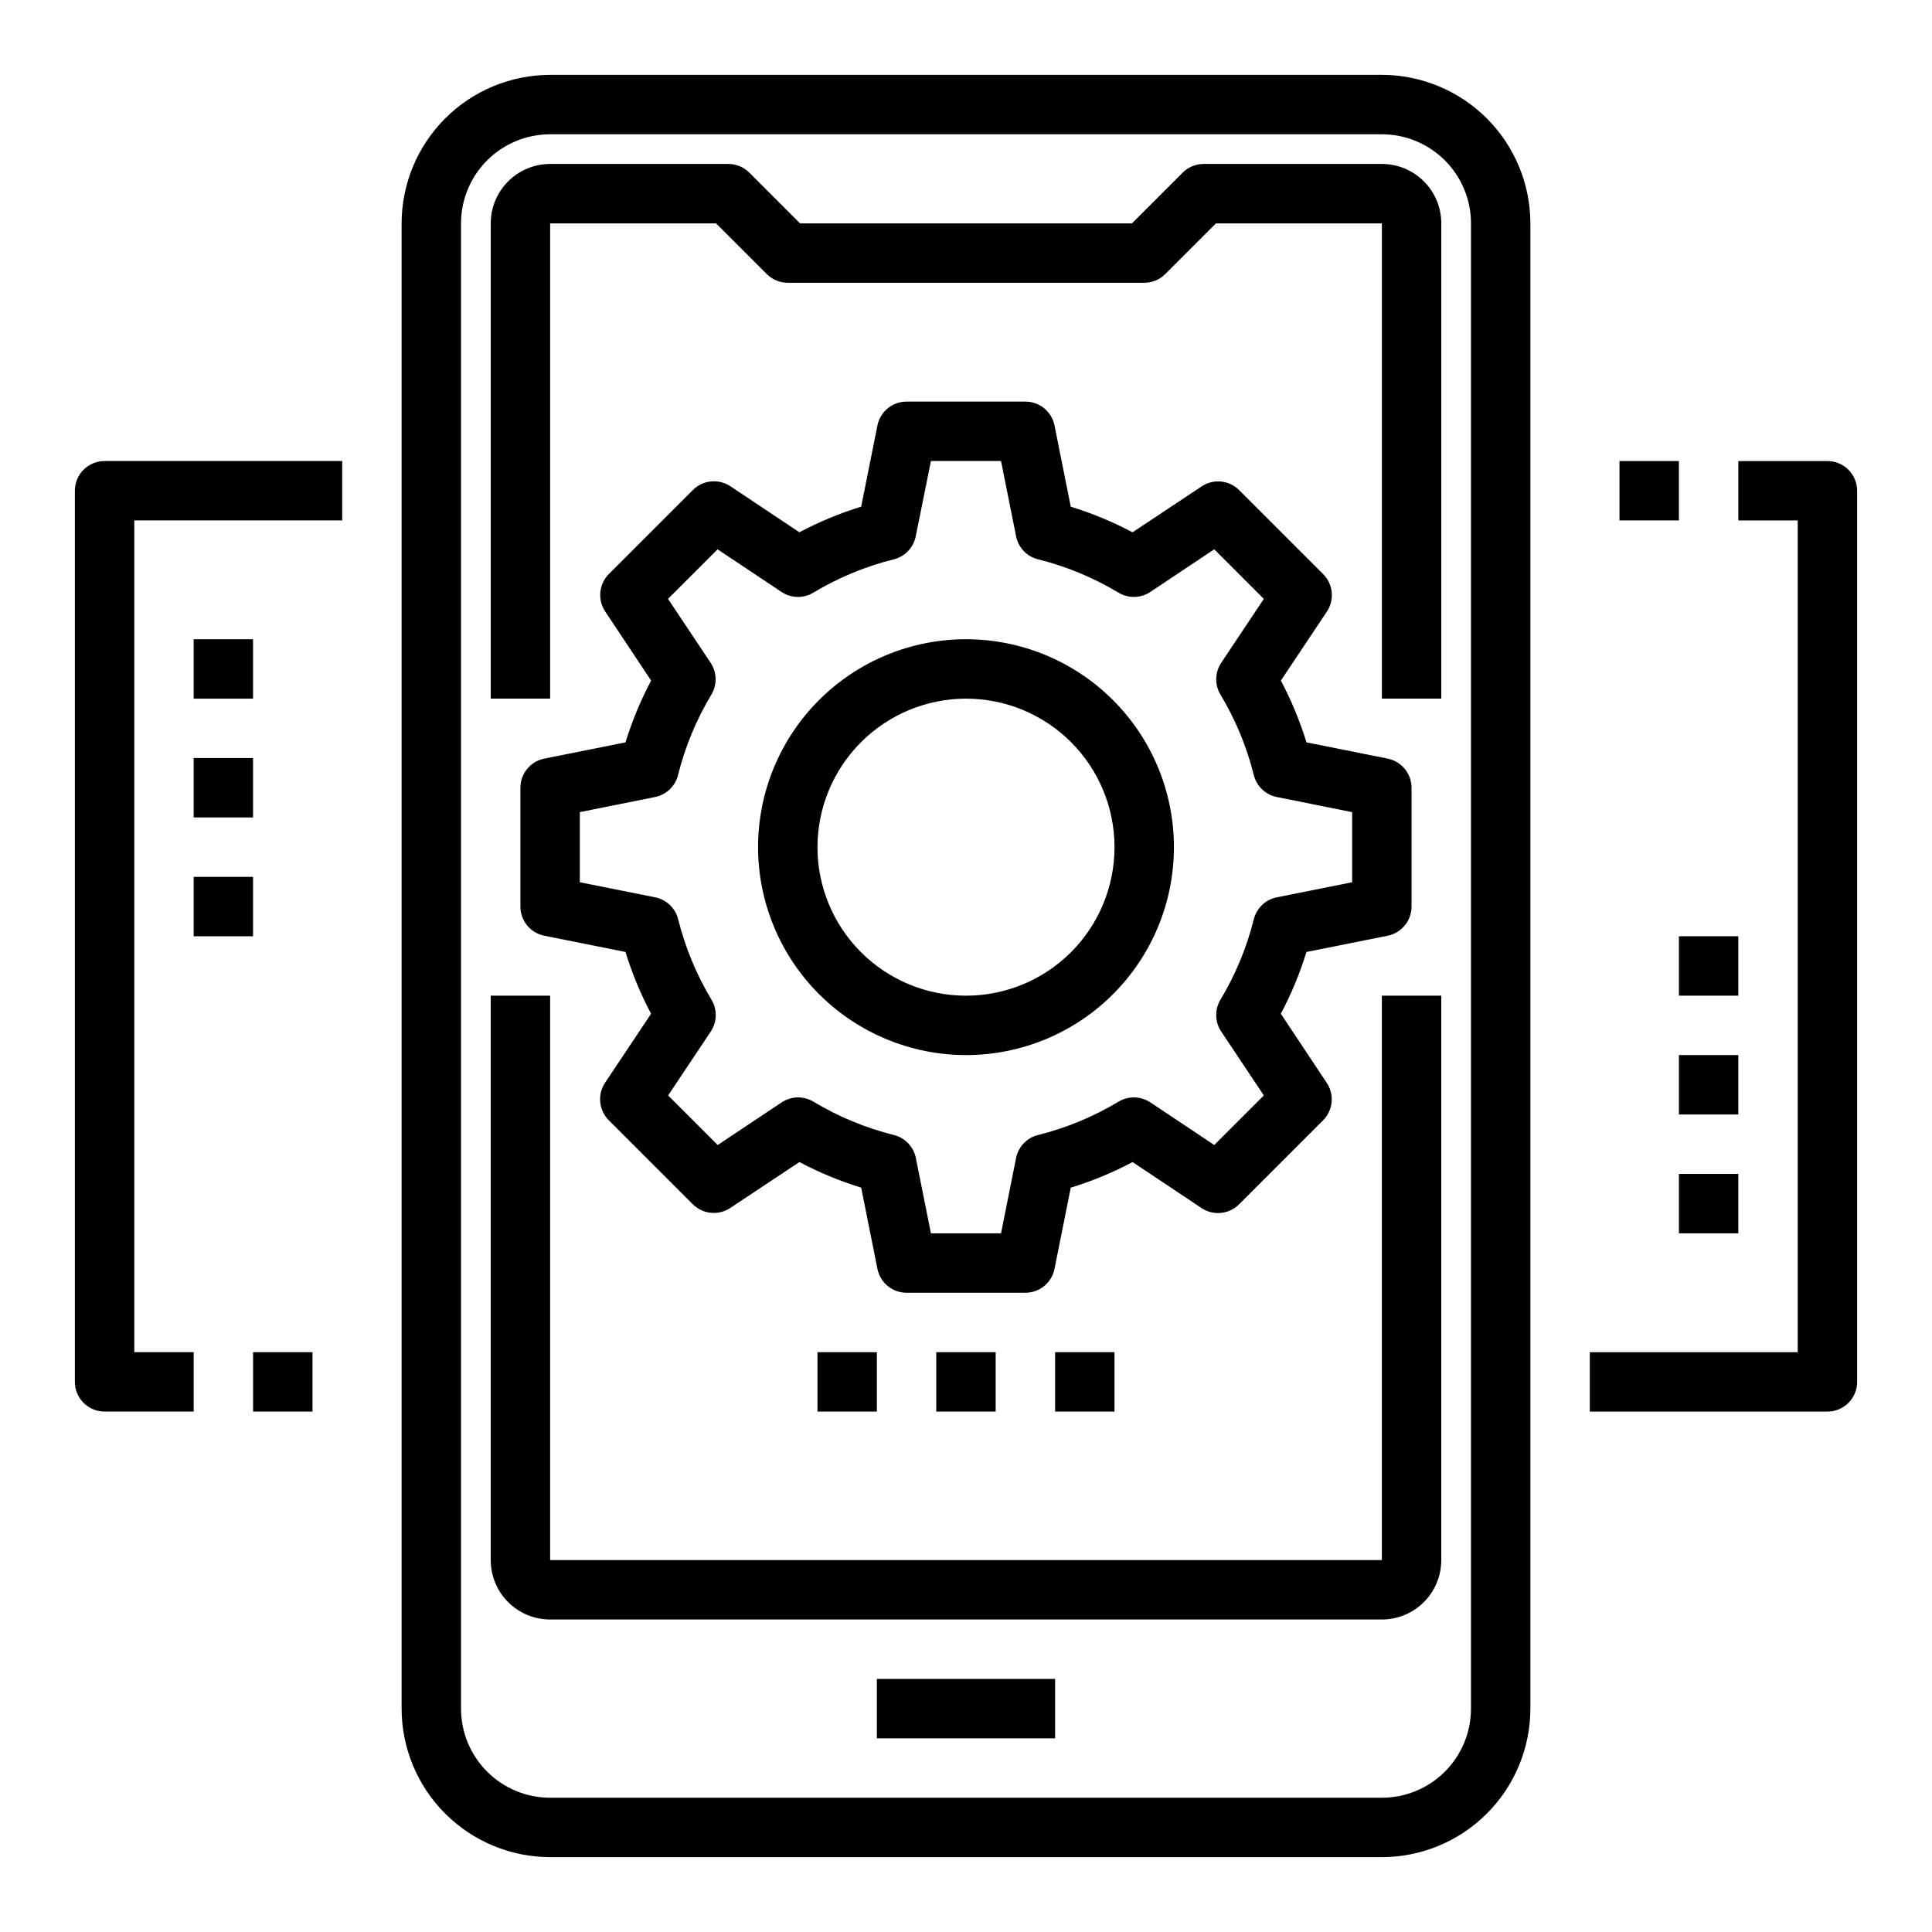
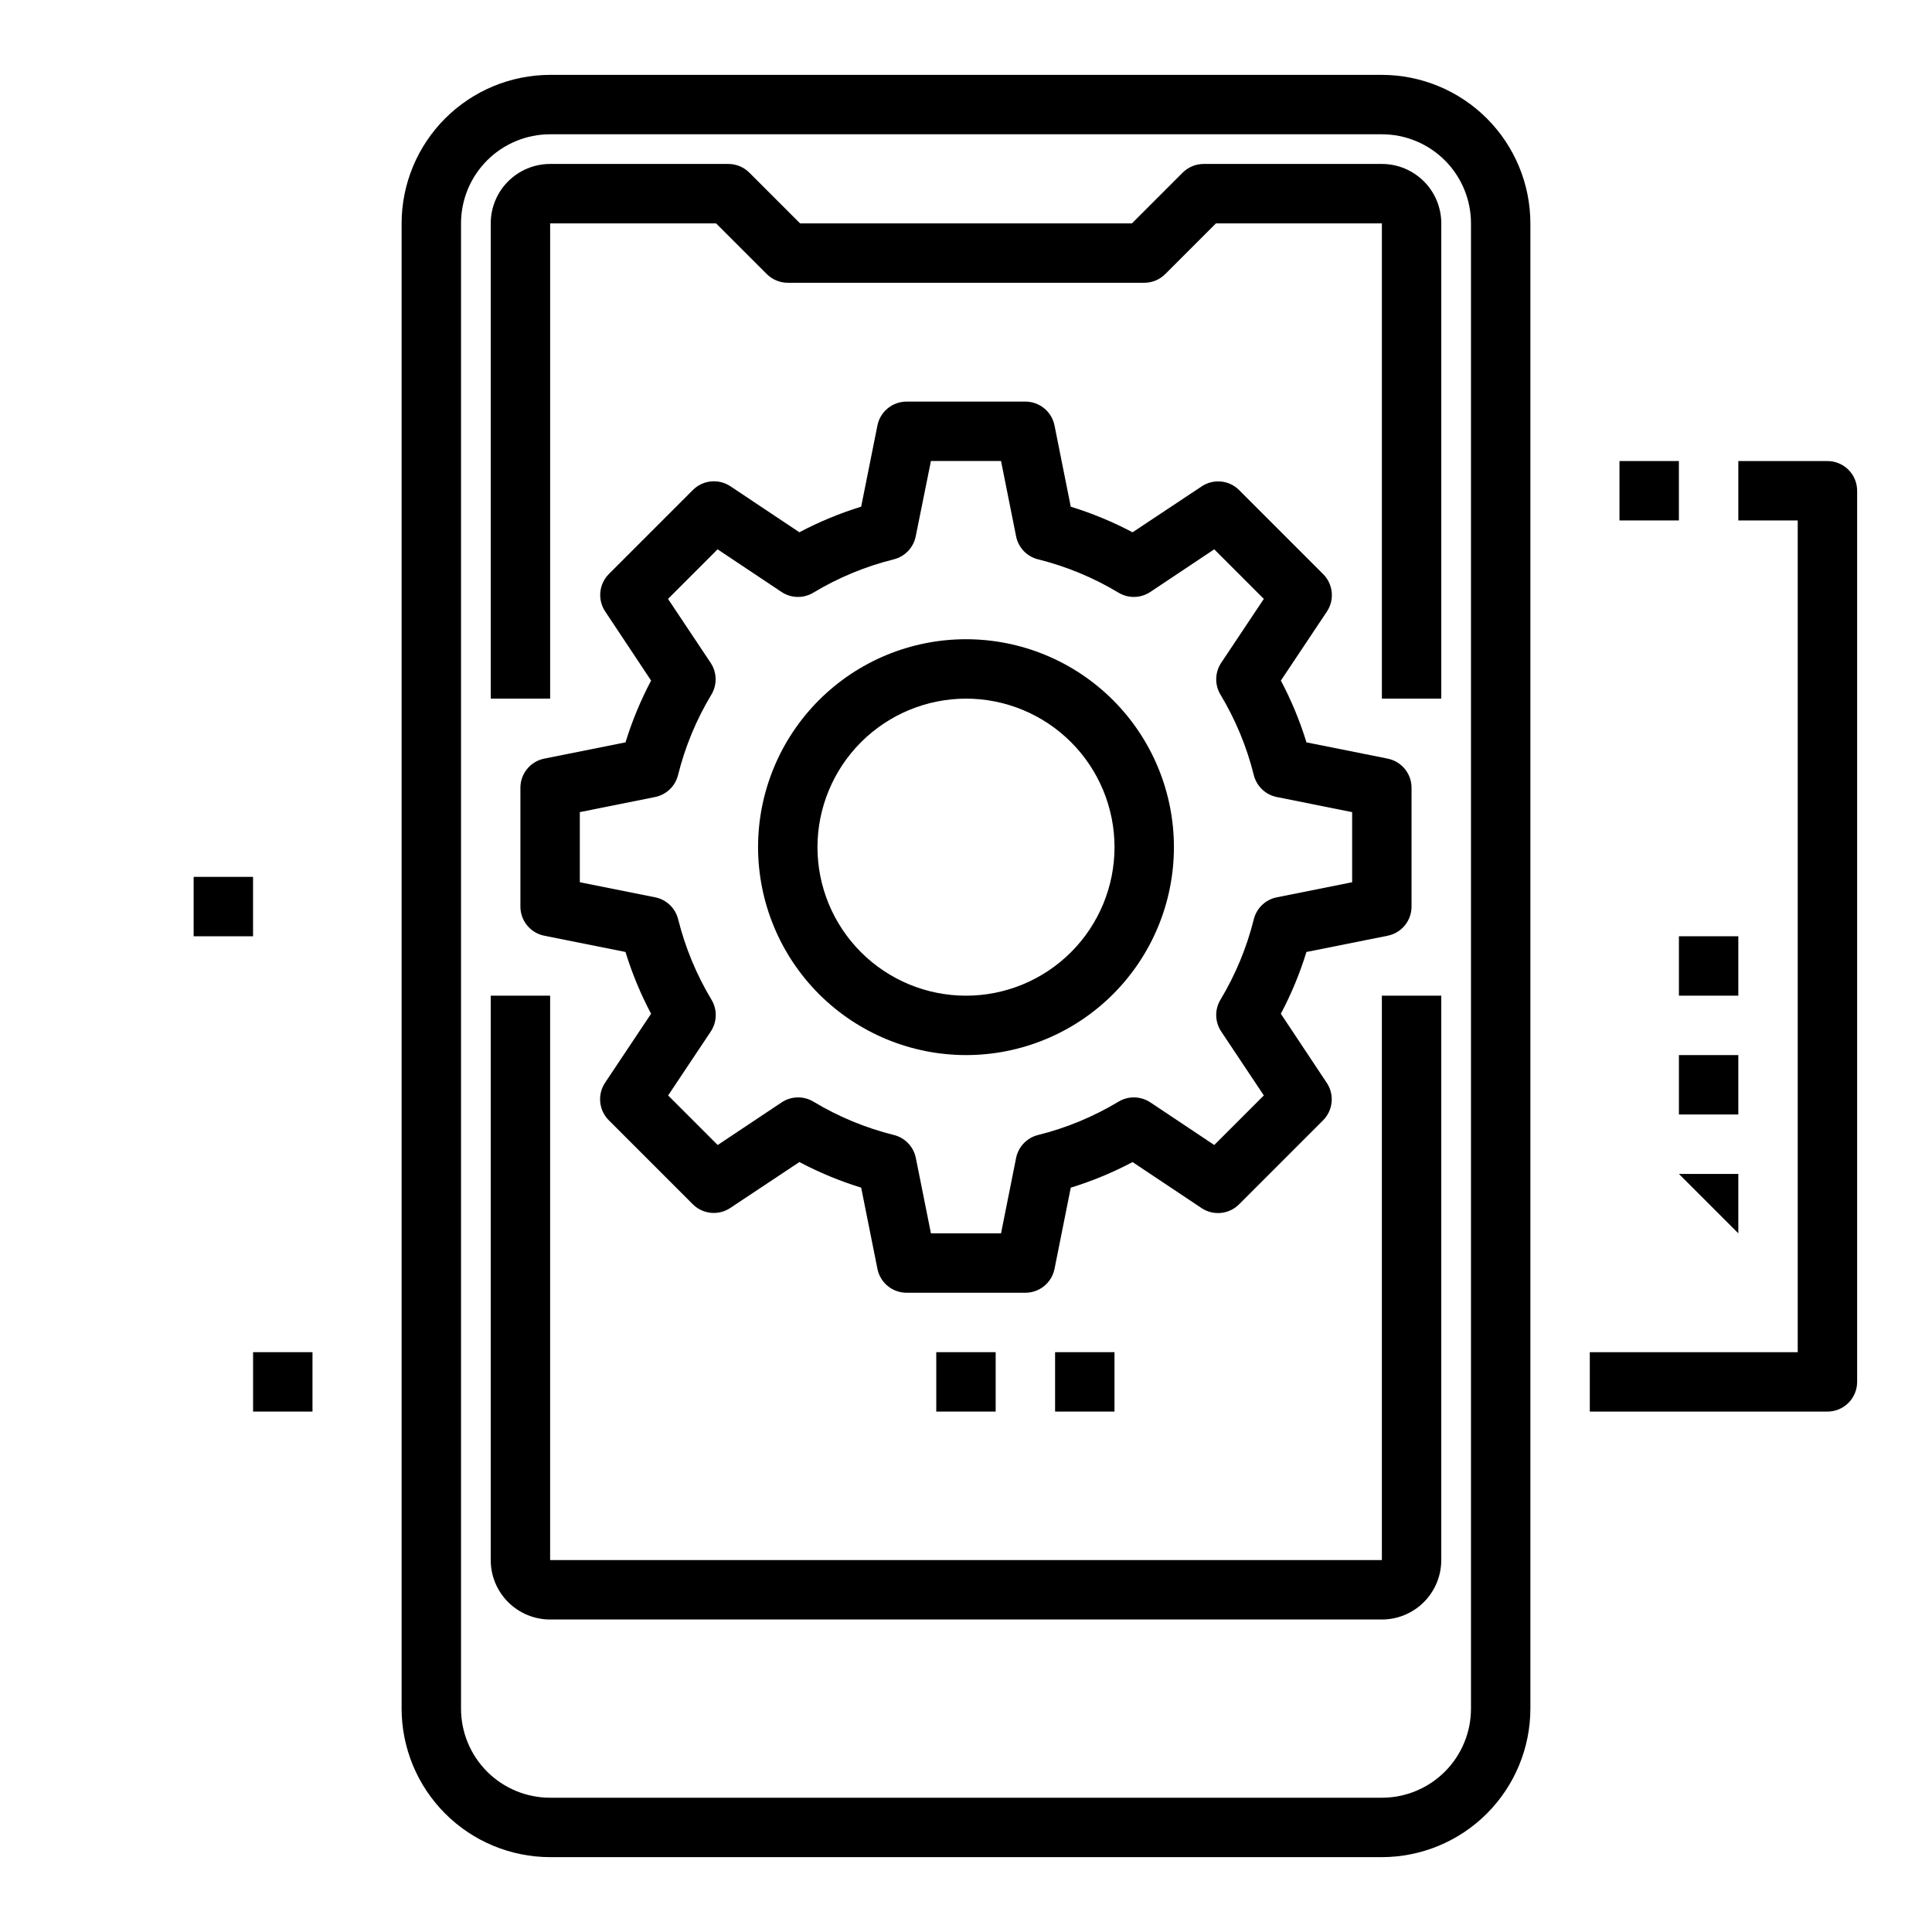
<svg xmlns="http://www.w3.org/2000/svg" fill="#000000" width="800px" height="800px" version="1.1" viewBox="144 144 512 512">
  <g>
    <path d="m510.21 163.84h-220.42c-10.434 0.016-20.438 4.164-27.816 11.543s-11.531 17.383-11.543 27.82v393.6c0.012 10.434 4.164 20.438 11.543 27.816 7.379 7.379 17.383 11.531 27.816 11.543h220.42c10.434-0.012 20.438-4.164 27.816-11.543 7.379-7.379 11.531-17.383 11.543-27.816v-393.6c-0.012-10.438-4.164-20.441-11.543-27.82-7.379-7.379-17.383-11.527-27.816-11.543zm23.617 432.96v0.004c0 6.262-2.488 12.27-6.918 16.699-4.43 4.426-10.438 6.914-16.699 6.914h-220.42c-6.262 0-12.27-2.488-16.699-6.914-4.426-4.43-6.914-10.438-6.914-16.699v-393.6c0-6.266 2.488-12.273 6.914-16.699 4.43-4.43 10.438-6.918 16.699-6.918h220.42c6.262 0 12.27 2.488 16.699 6.918 4.43 4.426 6.918 10.434 6.918 16.699z" />
    <path d="m510.21 557.44h-220.42v-149.57h-15.742v149.57c0 4.176 1.656 8.18 4.609 11.133 2.953 2.953 6.957 4.613 11.133 4.613h220.42c4.176 0 8.18-1.66 11.133-4.613 2.953-2.953 4.609-6.957 4.609-11.133v-149.57h-15.742z" />
    <path d="m510.21 187.45h-47.23c-2.09 0-4.09 0.832-5.566 2.309l-13.438 13.438h-87.949l-13.438-13.438c-1.473-1.477-3.477-2.309-5.562-2.309h-47.234c-4.176 0-8.18 1.66-11.133 4.613s-4.609 6.957-4.609 11.133v125.95h15.742v-125.95h43.973l13.438 13.438c1.477 1.477 3.481 2.305 5.566 2.305h94.465c2.086 0 4.09-0.828 5.566-2.305l13.438-13.438h43.973v125.95h15.742v-125.95c0-4.176-1.656-8.18-4.609-11.133s-6.957-4.613-11.133-4.613z" />
-     <path d="m376.38 588.93h47.23v15.742h-47.23z" />
    <path d="m392.12 502.34h15.742v15.742h-15.742z" />
    <path d="m423.61 502.34h15.742v15.742h-15.742z" />
-     <path d="m360.64 502.34h15.742v15.742h-15.742z" />
    <path d="m288.21 345.05c-3.664 0.75-6.297 3.973-6.297 7.715v31.488c0 3.742 2.633 6.969 6.297 7.715l21.547 4.312c1.742 5.66 4.016 11.145 6.785 16.375l-12.195 18.285v0.004c-2.074 3.117-1.664 7.273 0.984 9.926l22.27 22.27c2.652 2.648 6.809 3.062 9.93 0.984l18.316-12.172c5.234 2.773 10.715 5.043 16.375 6.785l4.312 21.555c0.75 3.664 3.973 6.297 7.715 6.297h31.488c3.742 0 6.965-2.633 7.715-6.297l4.312-21.547c5.66-1.742 11.145-4.012 16.375-6.785l18.285 12.195c3.121 2.078 7.277 1.664 9.93-0.984l22.27-22.27c2.648-2.652 3.062-6.805 0.984-9.926l-12.172-18.32c2.773-5.231 5.043-10.715 6.785-16.375l21.555-4.312c3.664-0.746 6.297-3.973 6.297-7.715v-31.488c0-3.742-2.633-6.965-6.297-7.715l-21.547-4.312c-1.742-5.66-4.012-11.141-6.785-16.375l12.195-18.285c2.078-3.121 1.664-7.273-0.984-9.926l-22.27-22.27v-0.004c-2.652-2.648-6.805-3.059-9.926-0.98l-18.32 12.168c-5.231-2.769-10.715-5.043-16.375-6.785l-4.312-21.555c-0.75-3.664-3.973-6.297-7.715-6.297h-31.488c-3.742 0-6.965 2.633-7.715 6.297l-4.312 21.547c-5.66 1.742-11.141 4.016-16.375 6.785l-18.285-12.195v0.004c-3.121-2.078-7.273-1.668-9.926 0.98l-22.273 22.273c-2.648 2.652-3.059 6.805-0.98 9.926l12.168 18.316c-2.769 5.234-5.043 10.715-6.785 16.375zm29.379 10.172c2.984-0.598 5.356-2.859 6.094-5.809 1.867-7.512 4.848-14.703 8.84-21.336 1.57-2.609 1.492-5.887-0.195-8.422l-11.297-16.941 13.137-13.137 16.941 11.297c2.535 1.688 5.812 1.766 8.422 0.195 6.633-3.992 13.824-6.973 21.336-8.84 2.949-0.738 5.211-3.109 5.809-6.094l4.031-19.961h18.578l3.992 19.965-0.004-0.004c0.598 2.984 2.863 5.359 5.82 6.094 7.512 1.867 14.699 4.848 21.332 8.84 2.609 1.57 5.891 1.492 8.422-0.195l16.941-11.297 13.137 13.137-11.297 16.941h0.004c-1.691 2.535-1.766 5.812-0.199 8.422 3.992 6.633 6.973 13.824 8.84 21.336 0.738 2.949 3.109 5.211 6.094 5.809l19.965 4v18.578l-19.965 4v-0.004c-2.984 0.598-5.356 2.859-6.094 5.812-1.871 7.508-4.852 14.699-8.84 21.332-1.566 2.609-1.492 5.891 0.199 8.422l11.297 16.941-13.137 13.137-16.941-11.297-0.004 0.004c-2.531-1.691-5.812-1.766-8.422-0.199-6.633 3.992-13.82 6.973-21.332 8.84-2.957 0.738-5.223 3.109-5.82 6.094l-3.988 19.965h-18.578l-4-19.965c-0.598-2.981-2.859-5.356-5.809-6.094-7.512-1.867-14.703-4.848-21.336-8.84-2.609-1.566-5.887-1.492-8.422 0.199l-16.941 11.297-13.137-13.137 11.297-16.941v-0.004c1.688-2.531 1.766-5.812 0.195-8.422-3.988-6.633-6.965-13.824-8.84-21.332-0.738-2.953-3.109-5.215-6.094-5.812l-19.961-3.996v-18.578z" />
    <path d="m400 423.61c14.613 0 28.629-5.805 38.965-16.137 10.332-10.336 16.137-24.352 16.137-38.965 0-14.617-5.805-28.633-16.137-38.965-10.336-10.336-24.352-16.141-38.965-16.141-14.617 0-28.633 5.805-38.965 16.141-10.336 10.332-16.141 24.348-16.141 38.965 0.016 14.609 5.828 28.613 16.156 38.945 10.332 10.328 24.34 16.141 38.949 16.156zm0-94.465c10.438 0 20.449 4.148 27.832 11.531 7.379 7.379 11.527 17.391 11.527 27.832 0 10.438-4.148 20.449-11.527 27.832-7.383 7.379-17.395 11.527-27.832 11.527-10.441 0-20.453-4.148-27.832-11.527-7.383-7.383-11.531-17.395-11.531-27.832 0.016-10.438 4.164-20.441 11.543-27.82 7.379-7.379 17.383-11.527 27.82-11.543z" />
    <path d="m628.29 266.18h-23.617v15.742h15.742v220.42h-55.102v15.742h62.977c2.086 0 4.09-0.828 5.566-2.305 1.473-1.477 2.305-3.481 2.305-5.566v-236.16c0-2.09-0.832-4.09-2.305-5.566-1.477-1.477-3.481-2.305-5.566-2.305z" />
    <path d="m573.18 266.18h15.742v15.742h-15.742z" />
    <path d="m588.93 392.12h15.742v15.742h-15.742z" />
    <path d="m588.93 423.61h15.742v15.742h-15.742z" />
-     <path d="m588.93 455.1h15.742v15.742h-15.742z" />
-     <path d="m163.84 274.05v236.16c0 2.086 0.832 4.09 2.309 5.566 1.477 1.477 3.477 2.305 5.566 2.305h23.613v-15.742h-15.742v-220.42h55.105v-15.742h-62.977c-4.348 0-7.875 3.523-7.875 7.871z" />
+     <path d="m588.93 455.1h15.742v15.742z" />
    <path d="m211.07 502.34h15.742v15.742h-15.742z" />
    <path d="m195.32 376.38h15.742v15.742h-15.742z" />
-     <path d="m195.32 344.89h15.742v15.742h-15.742z" />
-     <path d="m195.32 313.41h15.742v15.742h-15.742z" />
  </g>
</svg>